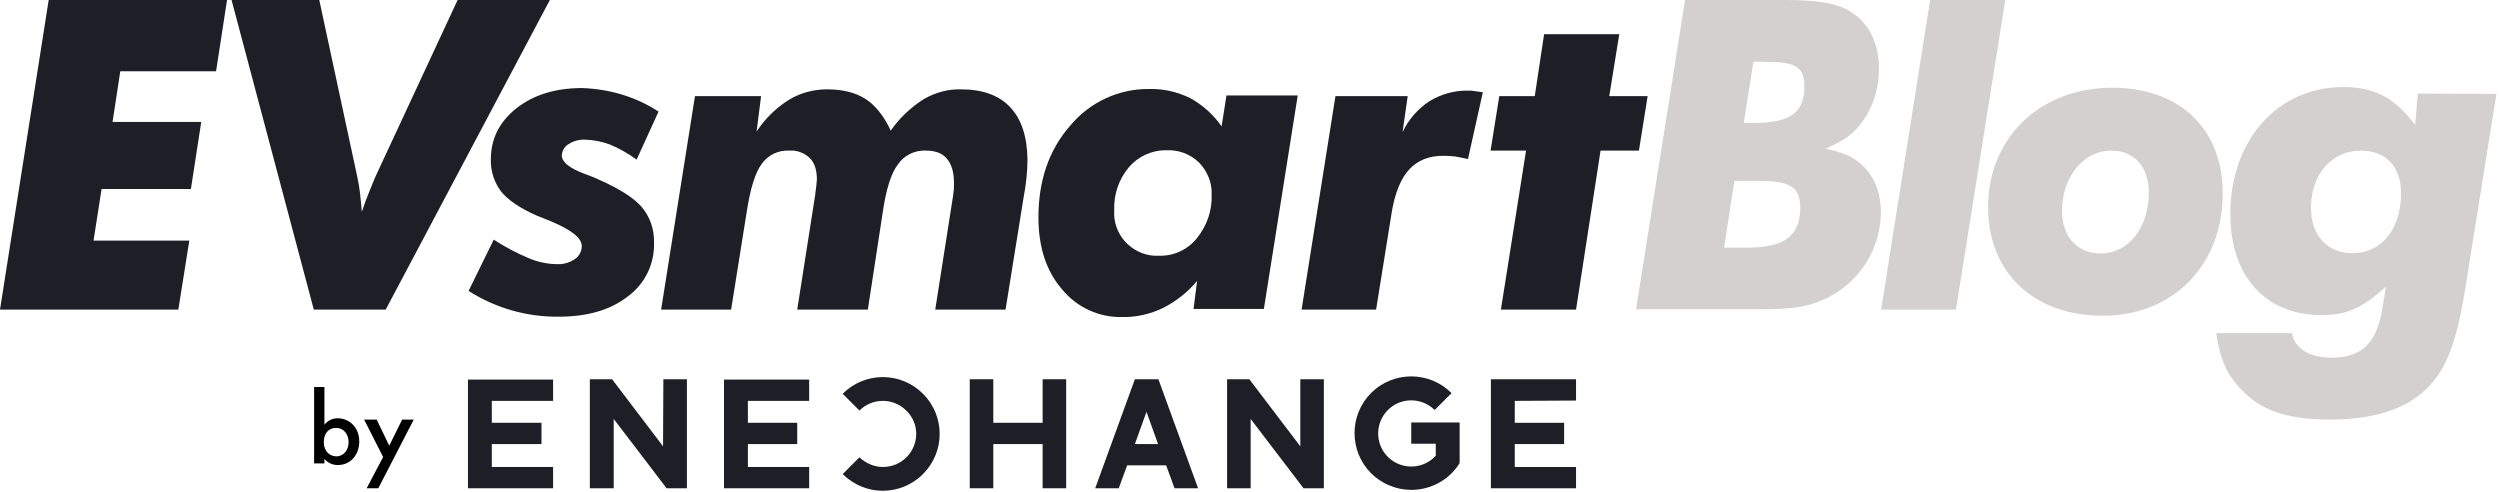
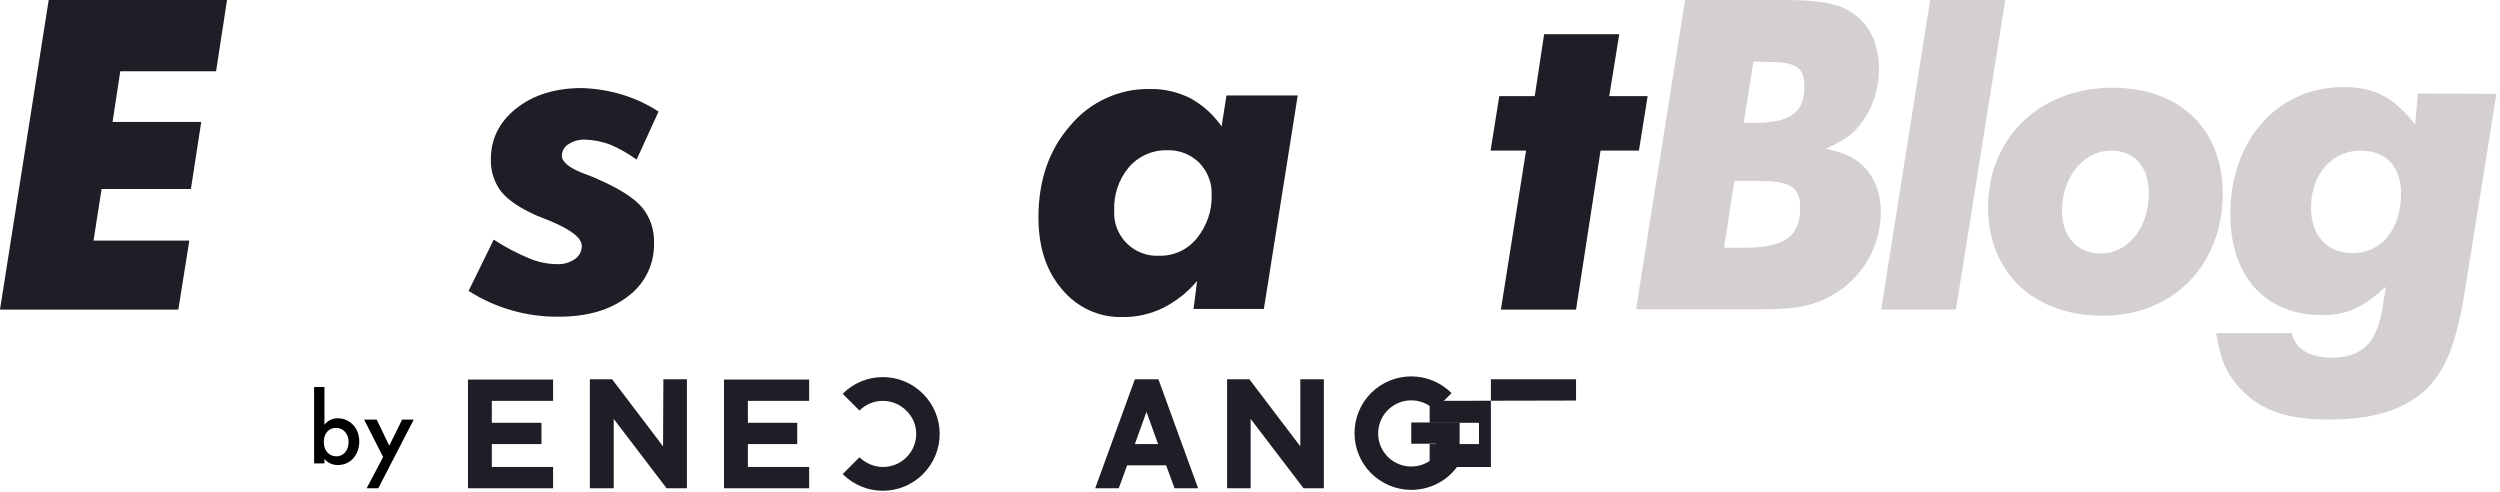
<svg xmlns="http://www.w3.org/2000/svg" enable-background="new 0 0 775.2 152.6" viewBox="0 0 775.2 152.6">
  <g fill="#1d1e26">
    <path d="m29 74.6h29.7l-3.4 21.4h-55.3l15.1-96h55.3l-3.4 22.1h-29.7l-2.4 15.7h27.5l-3.2 20.8h-27.7z" />
-     <path d="m97.3 96-25.5-96h27.2l11.8 54.9c.3 1.4.6 3 .8 4.7s.4 3.8.6 6.1c.8-2.4 1.6-4.6 2.4-6.5s1.4-3.5 1.9-4.6l25.4-54.6h28.6l-50.9 96z" />
    <path d="m204.2 34.6-6.8 14.9c-2.6-1.9-5.4-3.5-8.3-4.7-2.4-.9-5-1.4-7.6-1.5-1.8-.1-3.7.4-5.2 1.4-1.3.7-2 2.1-2.1 3.5 0 2 2.3 3.9 6.8 5.6 2 .7 3.6 1.4 4.7 1.9 6.3 2.8 10.8 5.6 13.3 8.5 2.6 3.1 3.9 7 3.8 11 .2 6.6-2.8 12.8-8.1 16.7-5.4 4.2-12.5 6.3-21.5 6.3-9.9.1-19.6-2.7-27.9-8l7.8-15.9c3.5 2.3 7.3 4.3 11.2 5.9 2.7 1.1 5.6 1.7 8.5 1.7 2 .1 3.9-.5 5.5-1.6 1.3-.9 2.1-2.4 2.1-4 0-2.5-3.2-5-9.6-7.7l-4.5-1.8c-5.1-2.3-8.7-4.7-10.9-7.4-2.2-2.9-3.3-6.4-3.2-10 0-6.3 2.6-11.6 7.9-15.8s12.1-6.3 20.4-6.3c8.5.3 16.7 2.7 23.7 7.3z" />
-     <path d="m205 96 10.5-66.2h20.5l-1.4 11c2.6-4 6.1-7.4 10.1-9.9 3.5-2.1 7.6-3.2 11.7-3.2 4.9 0 8.9 1 12 3s5.7 5.3 7.8 9.8c2.7-3.9 6.2-7.2 10.3-9.8 3.5-2 7.4-3.1 11.4-3 6.7 0 11.8 1.8 15.3 5.5s5.3 9.1 5.4 16.2c0 1.8-.1 3.8-.3 5.7-.2 2-.5 4-.9 6.1l-5.6 34.8h-21.8l5.5-35.1c.1-.5.1-1.1.2-1.6s.1-1.4.1-2.5c0-3.4-.7-5.9-2.2-7.6-1.4-1.7-3.6-2.5-6.4-2.5-3.5-.2-6.8 1.4-8.8 4.3-2.1 2.8-3.6 7.6-4.6 14.3l-4.7 30.7h-21.9l5.5-35.1c.1-.3.1-.5.1-.8.2-1.5.4-2.9.5-4.4 0-2.9-.7-5.2-2.2-6.7-1.7-1.6-4-2.5-6.3-2.3-3.4-.2-6.6 1.3-8.6 4.1-2 2.7-3.5 7.5-4.6 14.5l-4.9 30.7z" />
    <path d="m371.2 87.1c-2.9 3.5-6.6 6.4-10.6 8.4-3.9 1.9-8.3 2.9-12.6 2.8-7.2.2-14.1-3-18.7-8.6-4.9-5.7-7.3-13.1-7.3-22.3 0-11.5 3.3-21 9.9-28.5 6.1-7.3 15.2-11.5 24.7-11.3 4.3-.1 8.5.9 12.4 2.8 3.9 2.1 7.3 5.2 9.8 8.8l1.5-9.6h22.1l-10.5 66.2h-21.8zm-25.7-21.9c-.5 7.3 5.1 13.6 12.4 14.1h1.6c4.5.1 8.8-1.9 11.6-5.4 3.1-3.8 4.8-8.6 4.6-13.5.2-3.7-1.3-7.3-3.9-10-2.7-2.6-6.3-4-10.1-3.8-4.5-.1-8.8 1.9-11.7 5.3-3.1 3.7-4.7 8.5-4.5 13.3z" />
-     <path d="m403.6 96 10.5-66.2h22.4l-1.6 11.2c1.8-3.9 4.7-7.2 8.3-9.6 3.6-2.2 7.8-3.4 12.1-3.3.5 0 1.1 0 1.6.1.6.1 1.6.2 2.9.4l-4.6 20.7c-1.5-.3-2.9-.6-4.1-.8-1.2-.1-2.3-.2-3.5-.2-4.5 0-8 1.4-10.6 4.2s-4.4 7.2-5.4 13l-4.9 30.5z" />
    <path d="m465.4 96 7.8-49.3h-11l2.7-16.9h11l2.9-19.2h23.3l-3.1 19.2h11.9l-2.7 16.9h-11.9l-7.6 49.3z" />
    <path d="m284.1 134.5c0 5.7-4.6 10.3-10.3 10.3-2.7 0-5.3-1.1-7.3-3l-5.2 5.2c6.9 6.9 18 6.9 24.9 0s6.9-18 0-24.9-18-6.9-24.9 0l5.2 5.2c4-4 10.5-4 14.5 0 2 1.9 3.1 4.5 3.1 7.2" />
    <path d="m437.6 131v6.6h7.6v3.7c-3.8 4.2-10.3 4.5-14.5.7s-4.5-10.3-.7-14.5 10.3-4.5 14.5-.7c.1.1.2.2.4.3l5.2-5.2c-6.9-6.9-18-6.9-24.9-.1-6.9 6.9-6.9 18-.1 24.9 3.3 3.3 7.8 5.2 12.5 5.2 6.1 0 11.8-3.1 15-8.3v-12.6z" />
    <path d="m145.1 151.4h26.4v-6.6h-19v-7.1h15.4v-6.6h-15.4v-6.8h19v-6.6h-26.4z" />
    <path d="m224.5 151.4h26.4v-6.6h-19v-7.1h15.3v-6.6h-15.3v-6.8h19v-6.6h-26.4z" />
-     <path d="m488.7 124.2v-6.6h-26.4v33.8h26.4v-6.6h-19v-7.1h15.3v-6.6h-15.3v-6.8z" />
+     <path d="m488.7 124.2v-6.6h-26.4v33.8v-6.6h-19v-7.1h15.3v-6.6h-15.3v-6.8z" />
    <path d="m205.6 138.4-15.8-20.8h-6.9v33.8h7.4v-21.5l16.4 21.5h6.3v-33.8h-7.3z" />
    <path d="m403.2 138.4-15.8-20.8h-6.9v33.8h7.3v-21.5l16.4 21.5h6.3v-33.8h-7.3z" />
-     <path d="m323.3 131.1h-15.3v-13.5h-7.3v33.8h7.3v-13.7h15.3v13.7h7.3v-33.8h-7.3z" />
    <path d="m359.2 117.6h-7.3l-12.3 33.8h7.3l2.6-7.1h12.1l2.6 7.1h7.3zm-7.3 20.1 3.6-10 3.6 10z" />
  </g>
  <path d="m100.6 131.7c1-1.3 2.5-2 4.1-2 3.6 0 6.7 2.8 6.7 7.2 0 3.8-2.4 7.3-6.7 7.3-1.6 0-3.1-.7-4.1-1.9v1.4h-3.2v-23.7h3.2zm-.2 5.4c0 2.9 1.9 4.4 3.9 4.4 2.3 0 3.8-2 3.8-4.4s-1.5-4.4-3.8-4.4c-2-.1-3.9 1.3-3.9 4.4z" />
  <path d="m118.8 141.7-5.9-11.6h3.9l3.9 8.1 4-8.1h3.6l-11 21.3h-3.6z" />
  <path d="m522.5 0h30.6c12.4 0 18.1 1.3 22.5 4.9 4.8 3.7 7.3 10.2 7 17.4-.1 5.4-1.8 10.6-4.8 15-3 4.2-5.4 6-11.7 8.8 6 1.4 8.3 2.4 11.2 5 4 3.6 6.2 9.2 5.9 16-.6 11.8-8.1 22.2-19.2 26.4-4.8 1.9-9.6 2.4-18.6 2.4h-38.1zm15.3 56.1-3.2 20.7h6.6c11.9 0 16.7-3.4 17-11.6.2-7-2.5-9.1-13-9.1zm5.9-37-3 19h3.5c10.7 0 15.1-3.2 15.3-10.6.2-6.5-2.3-8.3-11.4-8.3z" fill="#d5d0d0" />
  <path d="m621.8 0-15.3 96h-23.2l15.2-96z" fill="#d5d0d0" />
  <path d="m689.2 61.5c-.7 21.5-15.9 36.4-37.2 36.4-21.9 0-36.2-14-35.5-35.1.7-20.8 16.6-35.6 38.5-35.6 21.4 0 34.9 13.4 34.2 34.3zm-22.9-.9c.3-8.5-4.2-13.9-11.7-13.9-8.3 0-14.9 7.8-15.2 17.9-.3 8.5 4.5 14 12 14 8.3 0 14.6-7.6 14.9-18z" fill="#d5d0d0" />
  <path d="m774.1 29.1-9.4 58.6c-2.7 17.9-6 26.8-12.4 33-6.8 6.4-16.5 9.4-30.1 9.4-12 0-20.2-2.5-26-8.1-5.5-5.1-7.7-10.2-9-18.7h23.5c.7 4.5 5.1 7.6 12.3 7.6 9.3 0 14.1-4.5 15.8-15.7l1-6.3c-7.4 6.7-12.1 8.8-19.9 8.8-18.1 0-29-12.9-28.3-33.2.8-22 15.2-37.5 35-37.5 9.6 0 15.7 3.1 22.3 11.7l.8-9.7zm-29.6 31.6c.3-8.7-4.4-14-12.5-14-8.7 0-15.1 7-15.4 17-.3 9 4.8 14.8 12.9 14.8 8.7 0 14.7-7 15-17.8z" fill="#d5d0d0" />
</svg>